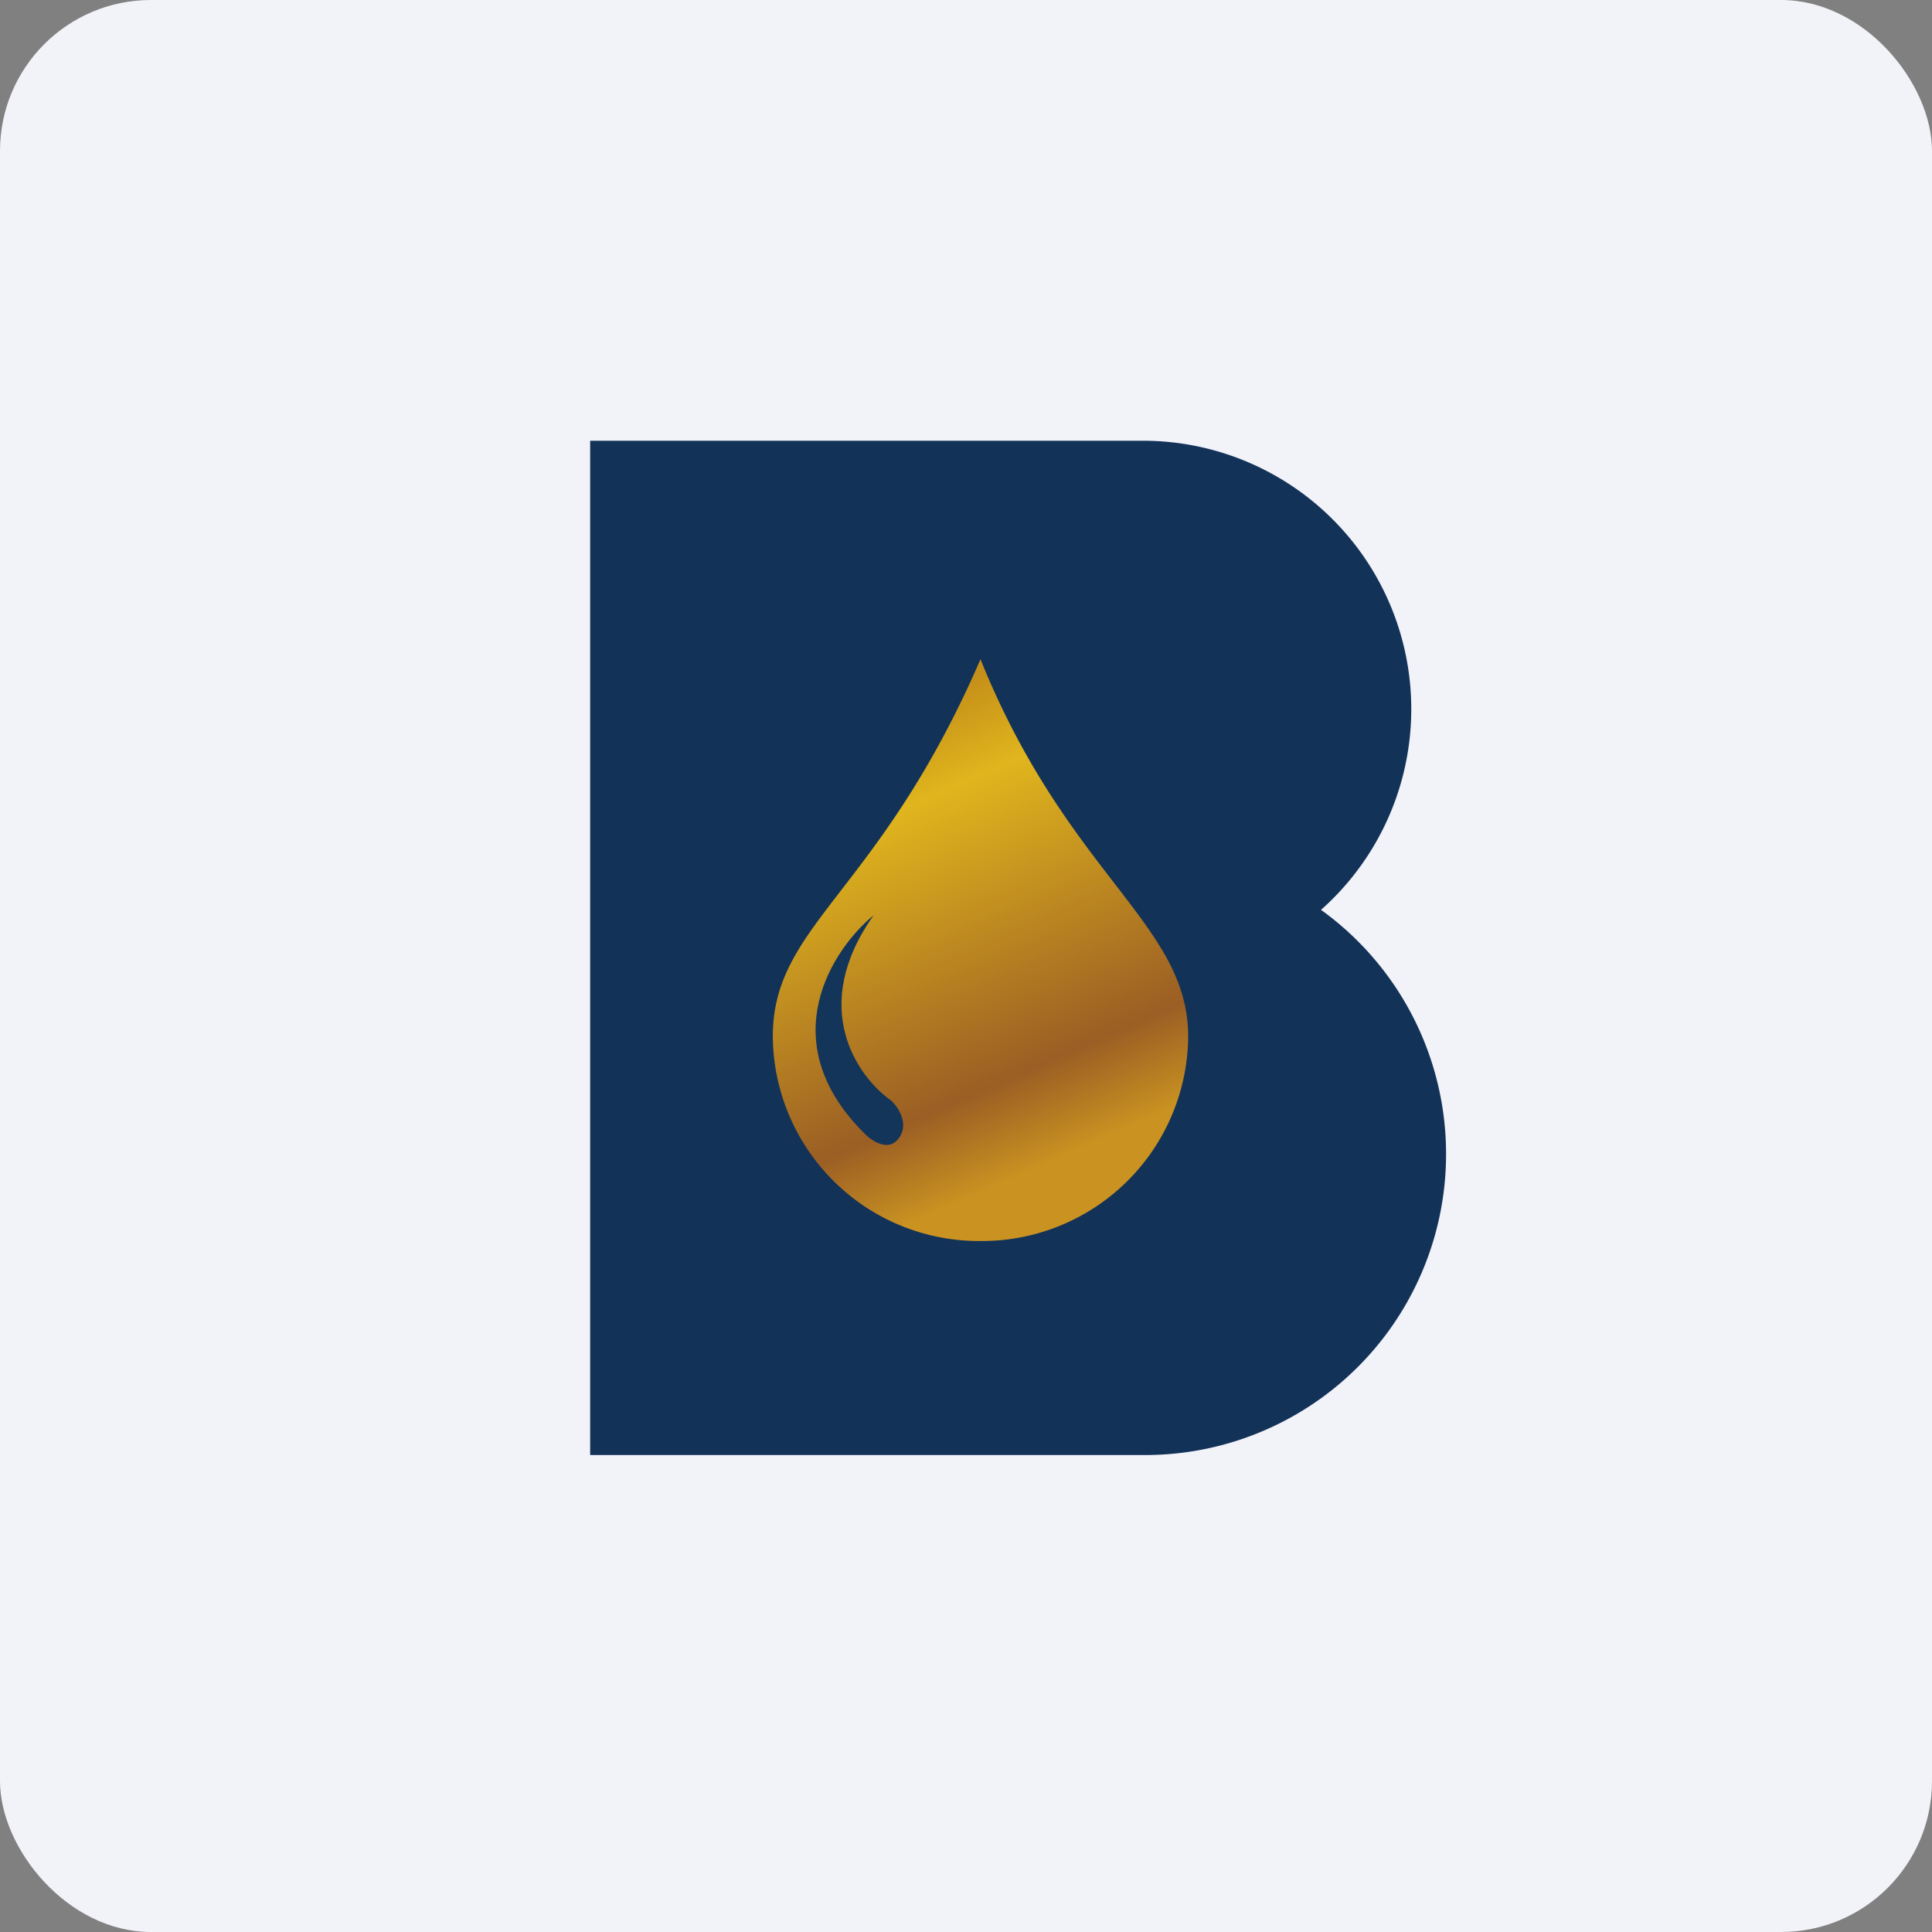
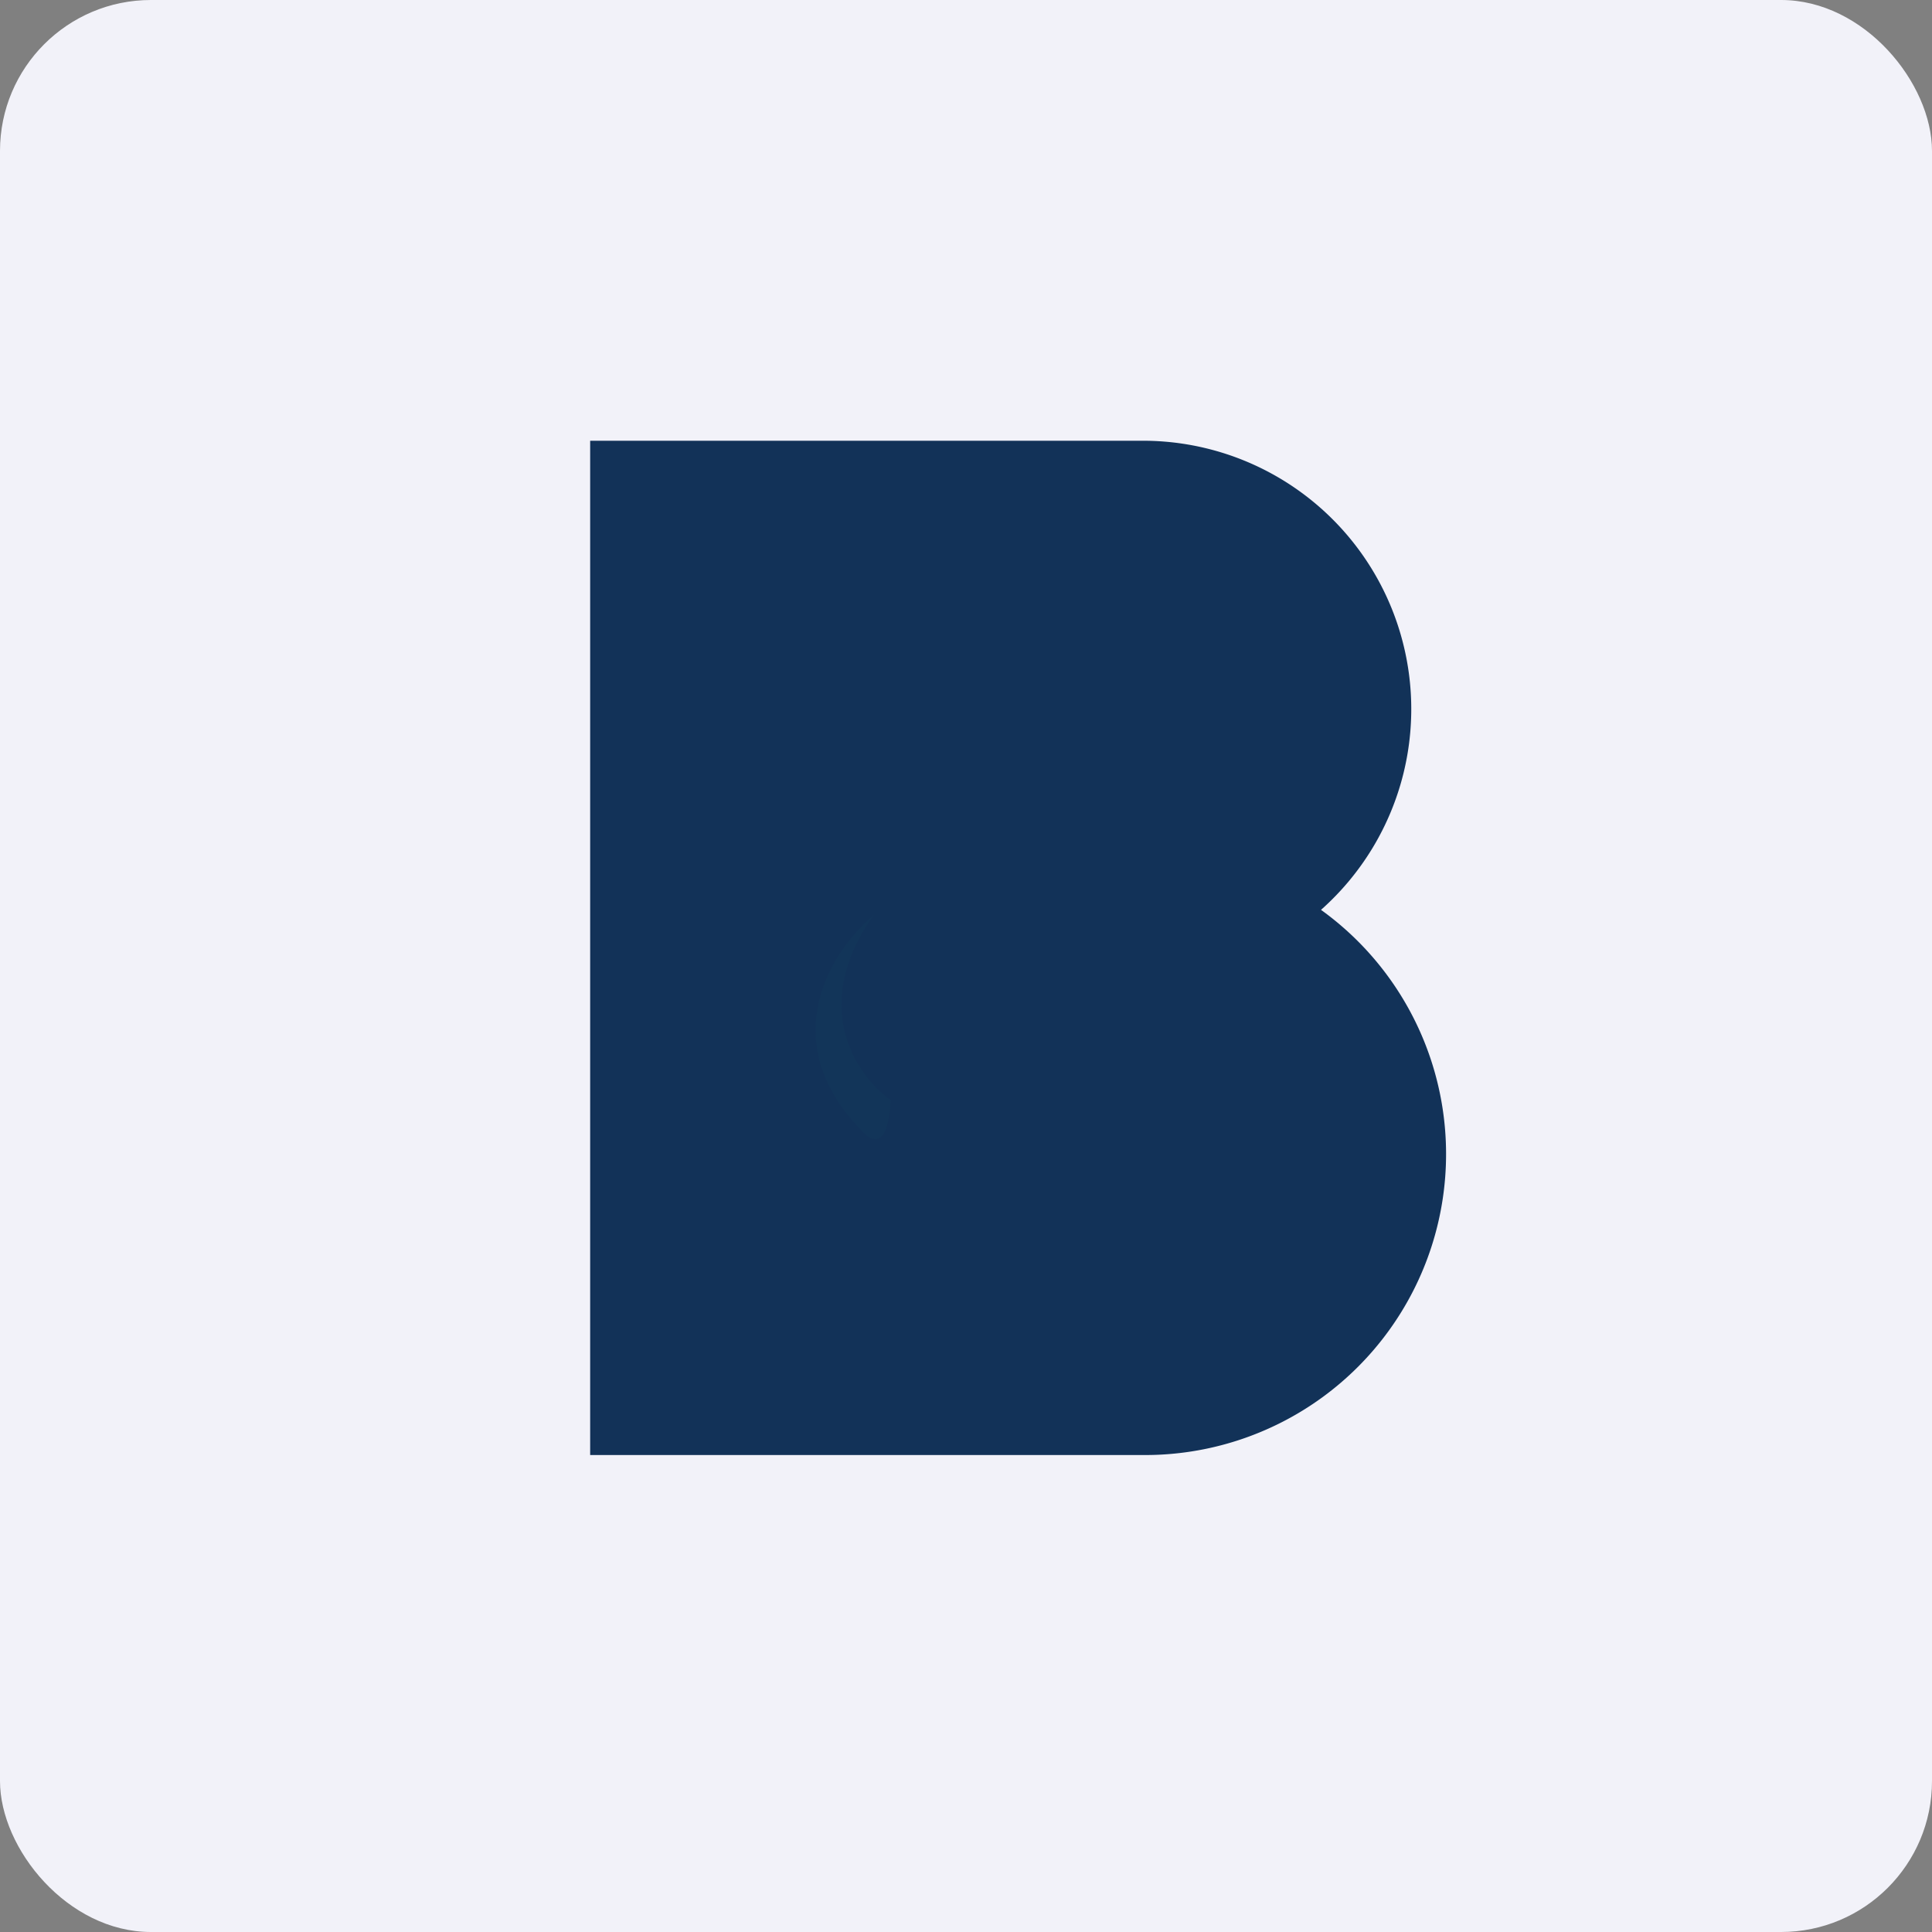
<svg xmlns="http://www.w3.org/2000/svg" width="64" height="64" viewBox="0 0 64 64">
  <rect x="0" y="0" width="64" height="64" fill="#808080" stroke="none" />
  <rect x="0" y="0" width="64" height="64" rx="5" ry="5" fill="#f2f2f9" />
  <path fill="#f2f2f9" d="M 2.75,2 L 61.55,2 L 61.55,60.80 L 2.75,60.80 L 2.75,2" />
  <path d="M 37.84,14.60 L 19.55,14.60 L 19.55,48.20 L 37.93,48.20 A 9.97,9.97 0 0,0 43.76,30.14 A 8.89,8.89 0 0,0 37.85,14.60 L 37.84,14.60" fill="#123258" />
-   <path d="M 39.36,34.34 A 6.83,6.83 0 0,1 32.48,41.11 A 6.83,6.83 0 0,1 25.60,34.34 C 25.60,30.60 29.11,29.62 32.48,21.84 C 35.38,29.02 39.36,30.60 39.36,34.34 L 39.36,34.34" fill="url(#fb100)" />
-   <path d="M 28.56,37.47 C 25.60,34.46 27.57,31.44 28.94,30.32 C 26.77,33.38 28.41,35.67 29.51,36.45 C 29.75,36.66 30.13,37.23 29.77,37.71 C 29.40,38.20 28.81,37.75 28.56,37.47 L 28.56,37.47" fill="#123559" />
+   <path d="M 28.56,37.47 C 25.60,34.46 27.57,31.44 28.94,30.32 C 26.77,33.38 28.41,35.67 29.51,36.45 C 29.40,38.20 28.81,37.75 28.56,37.47 L 28.56,37.47" fill="#123559" />
  <defs>
    <linearGradient id="fb100" x1="29.86" y1="23.54" x2="36.2" y2="37.93" gradientUnits="userSpaceOnUse">
      <stop stop-color="#c59019" />
      <stop offset=".19" stop-color="#e0b51d" />
      <stop offset=".8" stop-color="#9b5e24" />
      <stop offset="1" stop-color="#ca9321" />
    </linearGradient>
  </defs>
</svg>